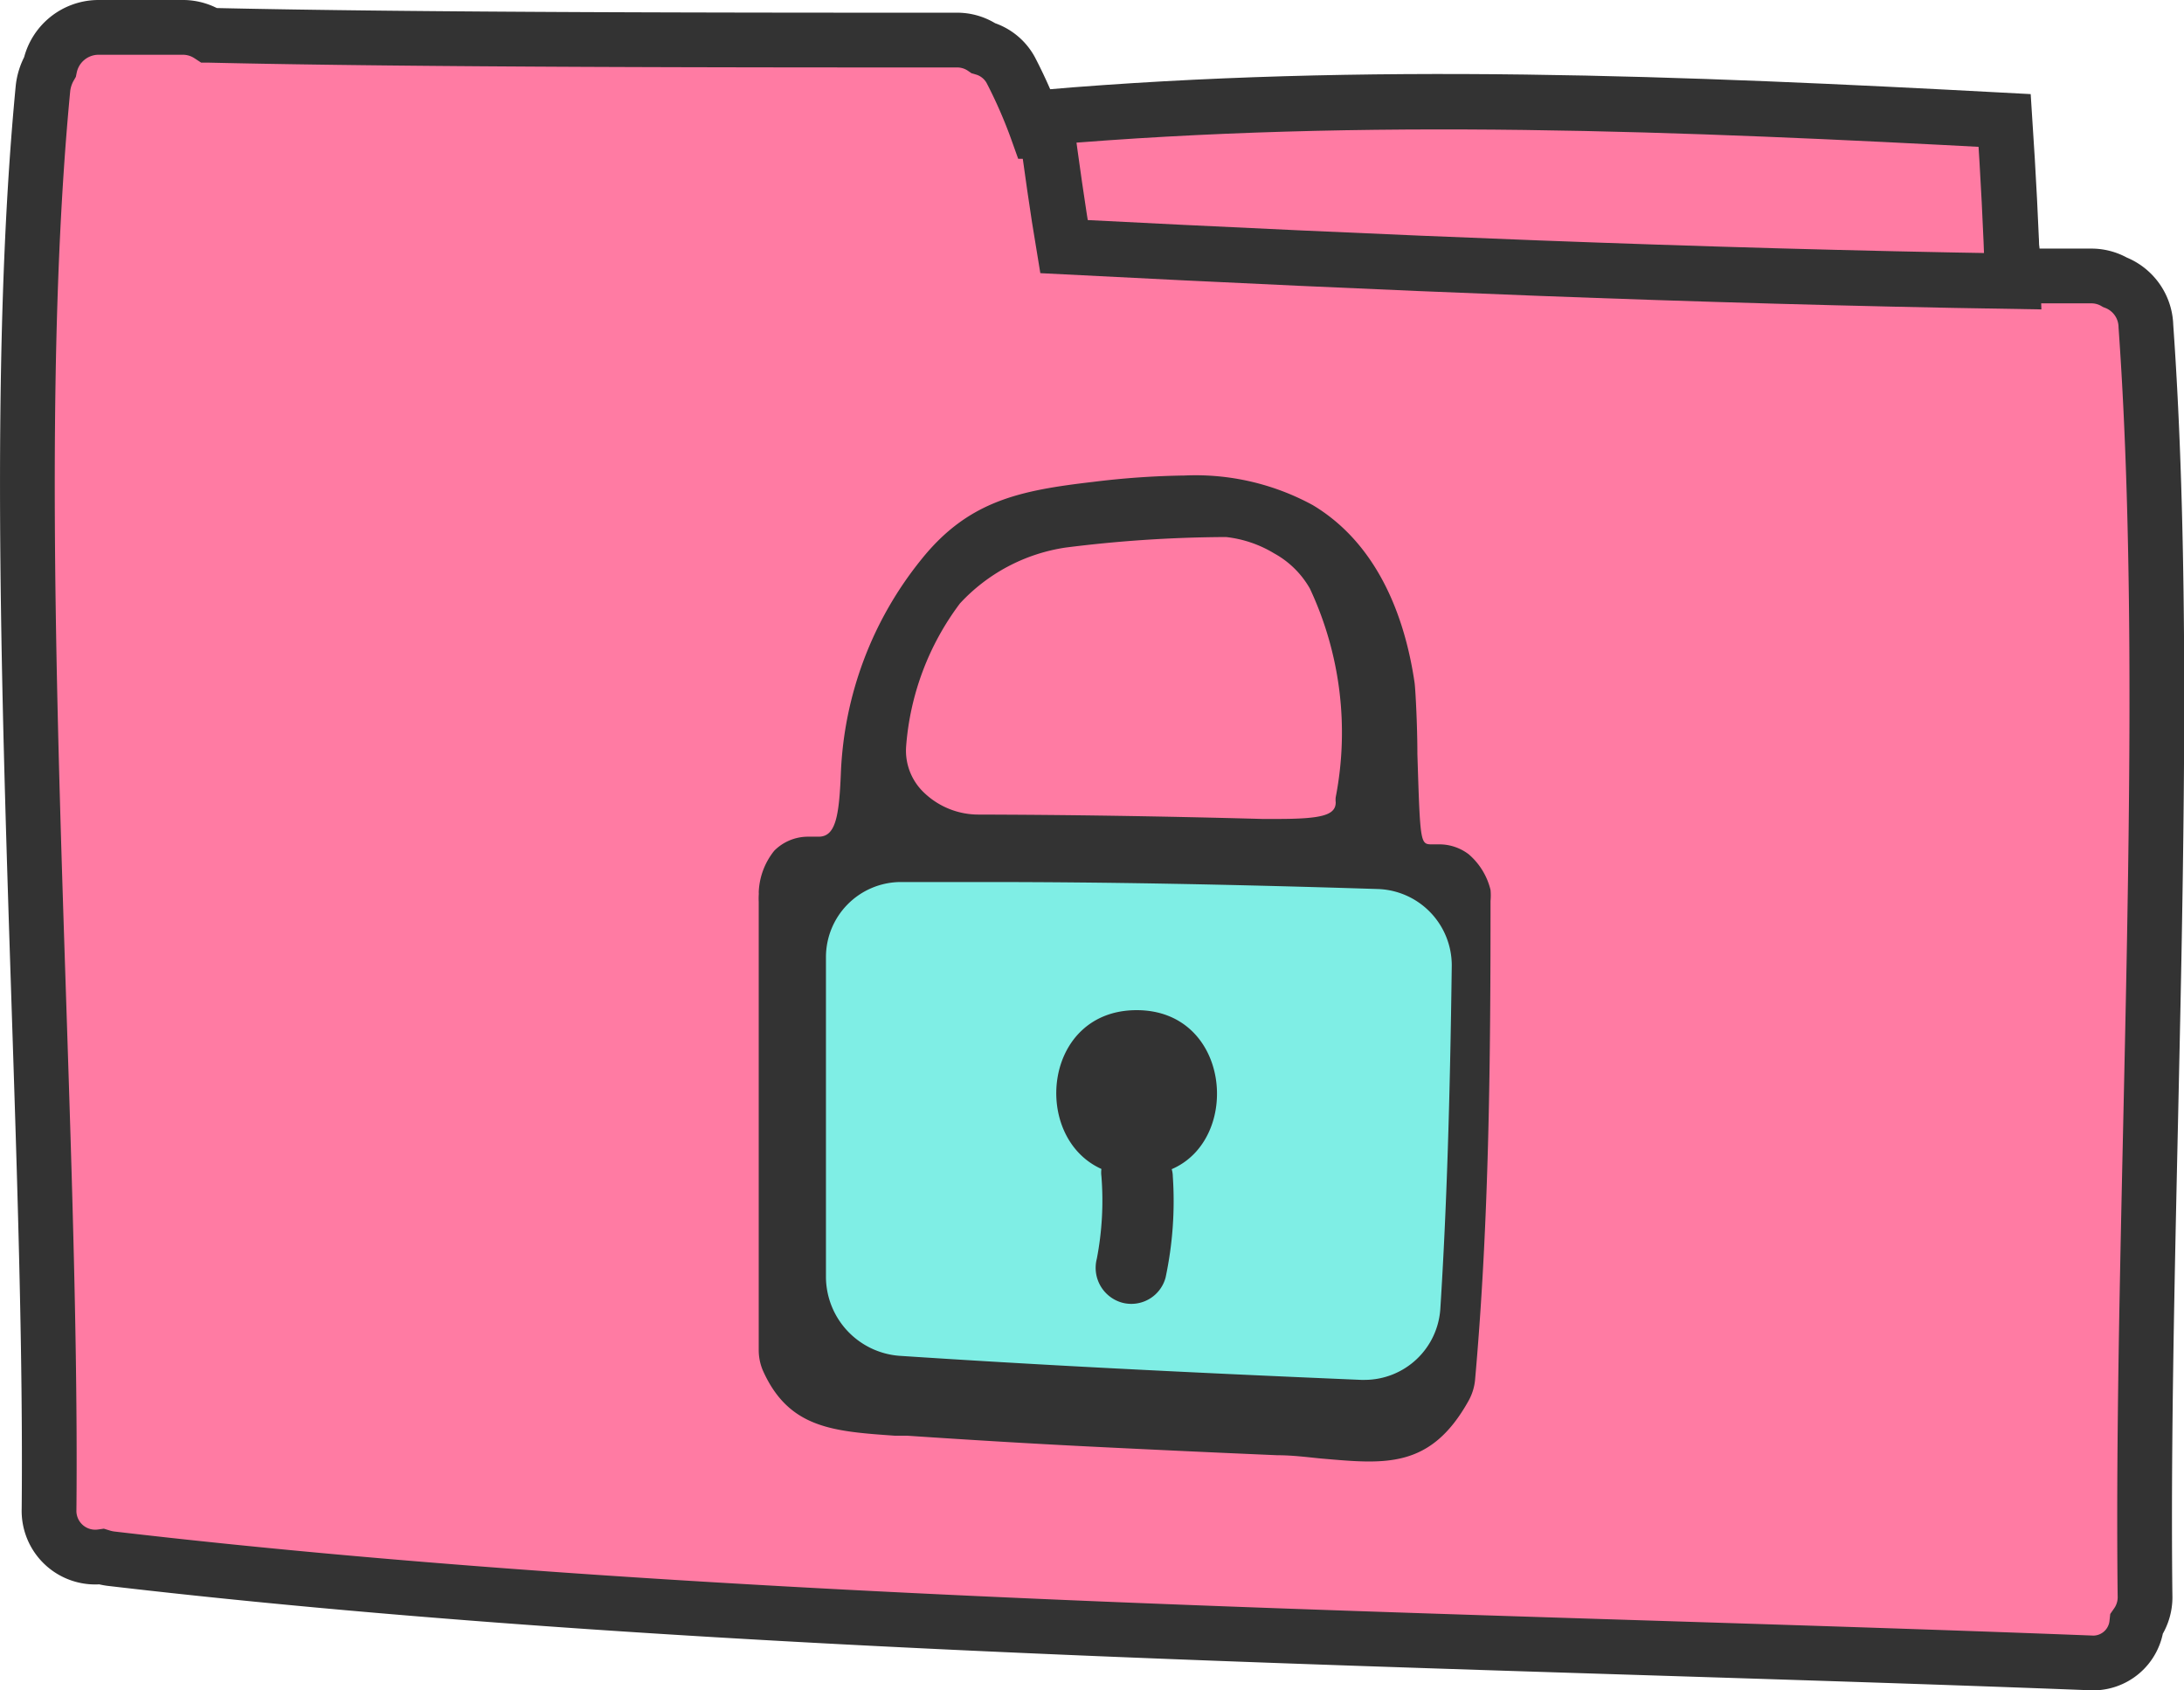
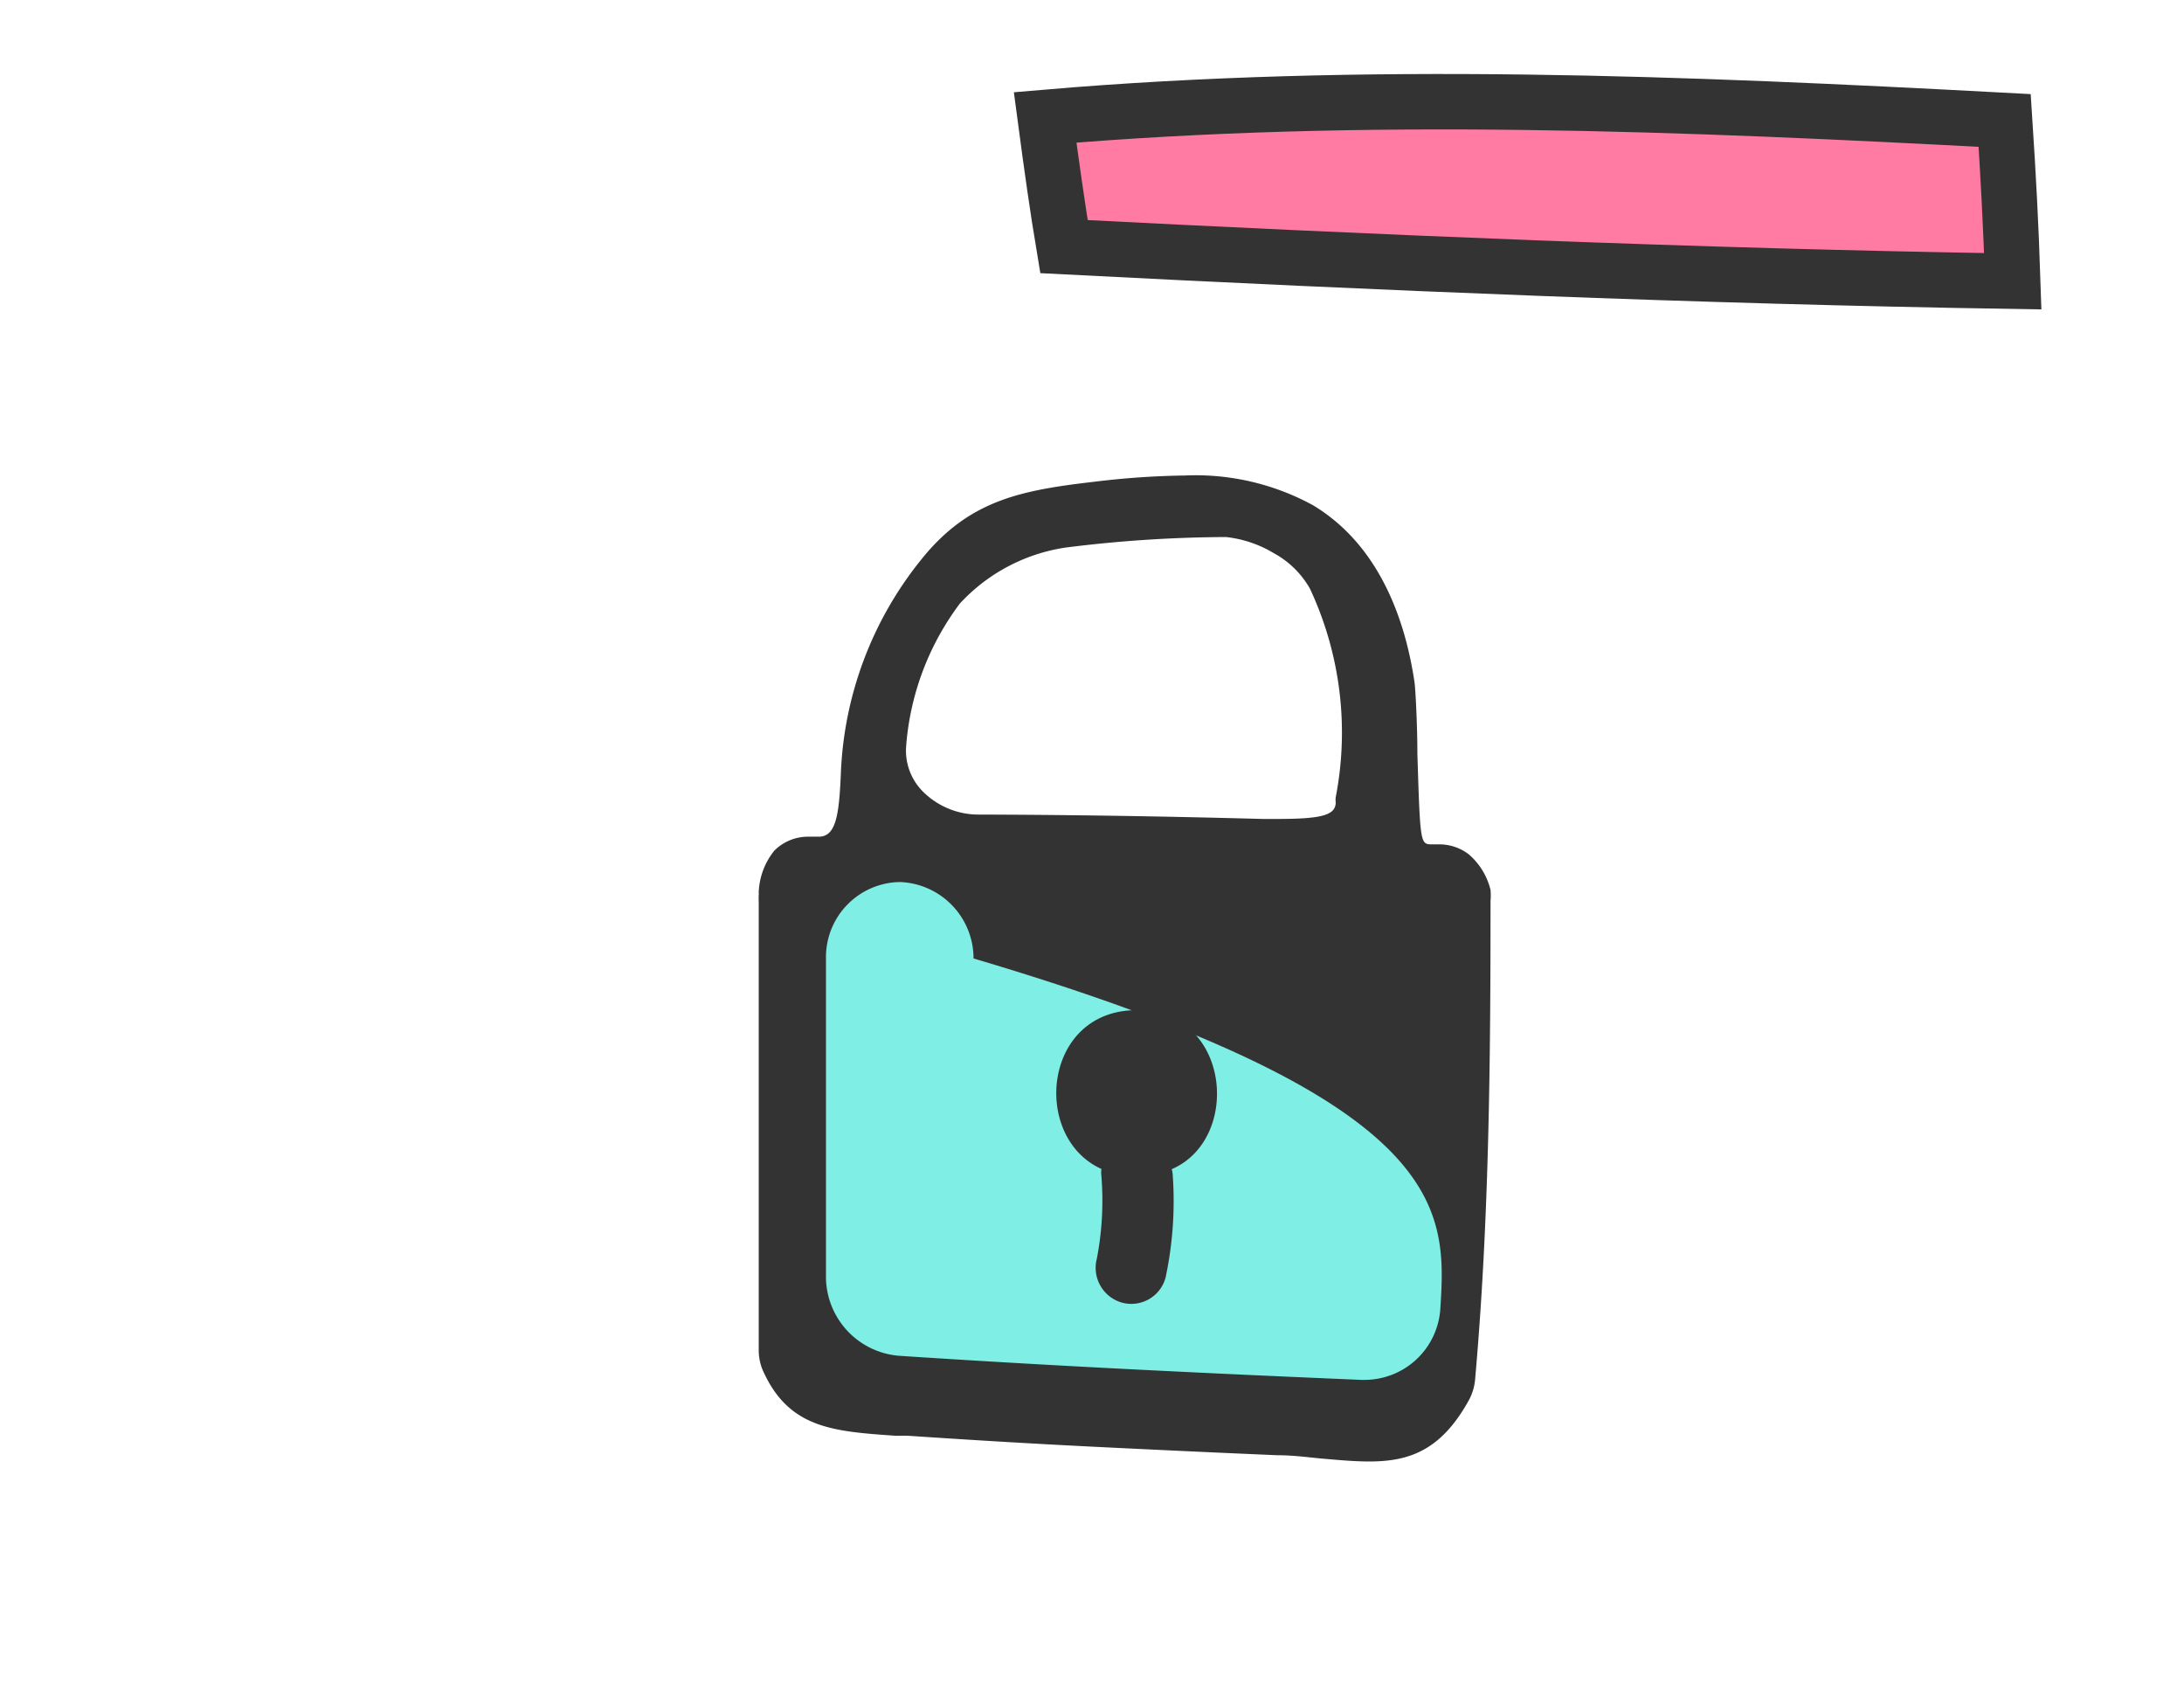
<svg xmlns="http://www.w3.org/2000/svg" viewBox="0 0 99.74 77.16">
  <defs>
    <style>.cls-1,.cls-2{fill:#ff7ba3;stroke:#333;stroke-miterlimit:10;}.cls-1{stroke-width:2.5px;}.cls-2{stroke-width:2.53px;}.cls-3{fill:#333;}.cls-4{fill:#7feee5;}</style>
  </defs>
  <title>feature-memories</title>
  <g id="Layer_2" data-name="Layer 2">
    <g id="Layer_1-2" data-name="Layer 1">
-       <path class="cls-1" d="M98,14.89a2.2,2.2,0,0,0-1.41-2,2.15,2.15,0,0,0-1.11-.29H92a30.1,30.1,0,0,0-.82-5.07A1.92,1.92,0,0,0,89,6,1.65,1.65,0,0,0,88.51,6c-13.71-.27-27.42-.5-41.13,0A22.49,22.49,0,0,0,46.16,3.2a2.07,2.07,0,0,0-1.25-1,2.12,2.12,0,0,0-1.24-.37c-9.51,0-24.61,0-34.11-.22A2.22,2.22,0,0,0,8.4,1.25H4.48a2.27,2.27,0,0,0-2.2,1.81,2.51,2.51,0,0,0-.32,1c-1.82,19,.46,45.82.28,64.86a2.11,2.11,0,0,0,2.4,2.15,2.59,2.59,0,0,0,.4.09c28.15,3.3,62.11,3.66,90.41,4.76a2,2,0,0,0,2.13-1.78,2.13,2.13,0,0,0,.38-1.3C97.76,55.38,99.24,32.33,98,14.89Z" />
      <path class="cls-2" d="M91.55,5.5c.16,2.43.29,4.87.37,7.34C77.47,12.61,63,12,48.59,11.26c-.28-1.67-.57-3.71-.86-5.9C62.33,4.11,76.94,4.72,91.55,5.5Z" />
      <path class="cls-3" d="M67.07,39a2.22,2.22,0,0,0-1.31-.45h-.35c-.55,0-.55,0-.68-4.12,0-1.34-.09-3-.13-3.27-.39-2.66-1.51-6.22-4.65-8.1a11.19,11.19,0,0,0-5.85-1.35,37.87,37.87,0,0,0-4.17.29c-3.34.39-5.7.85-7.86,3.55a16.56,16.56,0,0,0-3.67,9.78c-.08,1.94-.24,2.86-1,2.87H36.9a2.17,2.17,0,0,0-1.54.64,3.21,3.21,0,0,0-.71,1.9.69.69,0,0,1,0,.13,3,3,0,0,0,0,.31V61.61a2.39,2.39,0,0,0,.18.94c1.18,2.67,3.22,2.8,6.05,3l.57,0c2.82.19,5.63.36,8.45.5s5.62.27,8.43.39c.71,0,1.38.09,2,.15,2.91.25,5,.5,6.75-2.66a2.44,2.44,0,0,0,.29-1c.65-7.31.7-14.78.7-21.8a2.67,2.67,0,0,0,0-.5A3.11,3.11,0,0,0,67.07,39ZM43.84,27.55A8.22,8.22,0,0,1,48.66,25a59.91,59.91,0,0,1,7.16-.48H56a5.37,5.37,0,0,1,2.18.74,4.21,4.21,0,0,1,1.64,1.61A15.49,15.49,0,0,1,61,36.4a1,1,0,0,0,0,.23c0,.59-.64.76-2.67.76h-.68c-4.8-.13-9-.19-12.92-.2a3.59,3.59,0,0,1-2.53-1,2.64,2.64,0,0,1-.82-2.09A12.4,12.4,0,0,1,43.84,27.55Z" />
-       <path class="cls-4" d="M65.78,59.72A3.47,3.47,0,0,1,62.32,63h-.15c-8.55-.36-15.06-.7-21.11-1.1a3.63,3.63,0,0,1-3.34-3.58V43.7a3.43,3.43,0,0,1,3.38-3.43c1.32,0,2.65,0,4,0,5.23,0,10.9.1,17.84.32a3.49,3.49,0,0,1,3.36,3.49C66.22,50.2,66.07,55.17,65.78,59.72Z" />
+       <path class="cls-4" d="M65.78,59.72A3.47,3.47,0,0,1,62.32,63h-.15c-8.55-.36-15.06-.7-21.11-1.1a3.63,3.63,0,0,1-3.34-3.58V43.7a3.43,3.43,0,0,1,3.38-3.43a3.49,3.49,0,0,1,3.36,3.49C66.22,50.2,66.07,55.17,65.78,59.72Z" />
      <path class="cls-3" d="M51.91,46.12c-4.28,0-4.82,5.8-1.61,7.25a1.22,1.22,0,0,0,0,.33,14,14,0,0,1-.21,3.77,1.65,1.65,0,0,0,1.14,2,1.62,1.62,0,0,0,2-1.14,16.74,16.74,0,0,0,.33-4.63,1.19,1.19,0,0,0-.05-.32C56.72,52,56.2,46.12,51.91,46.12Z" />
    </g>
  </g>
</svg>